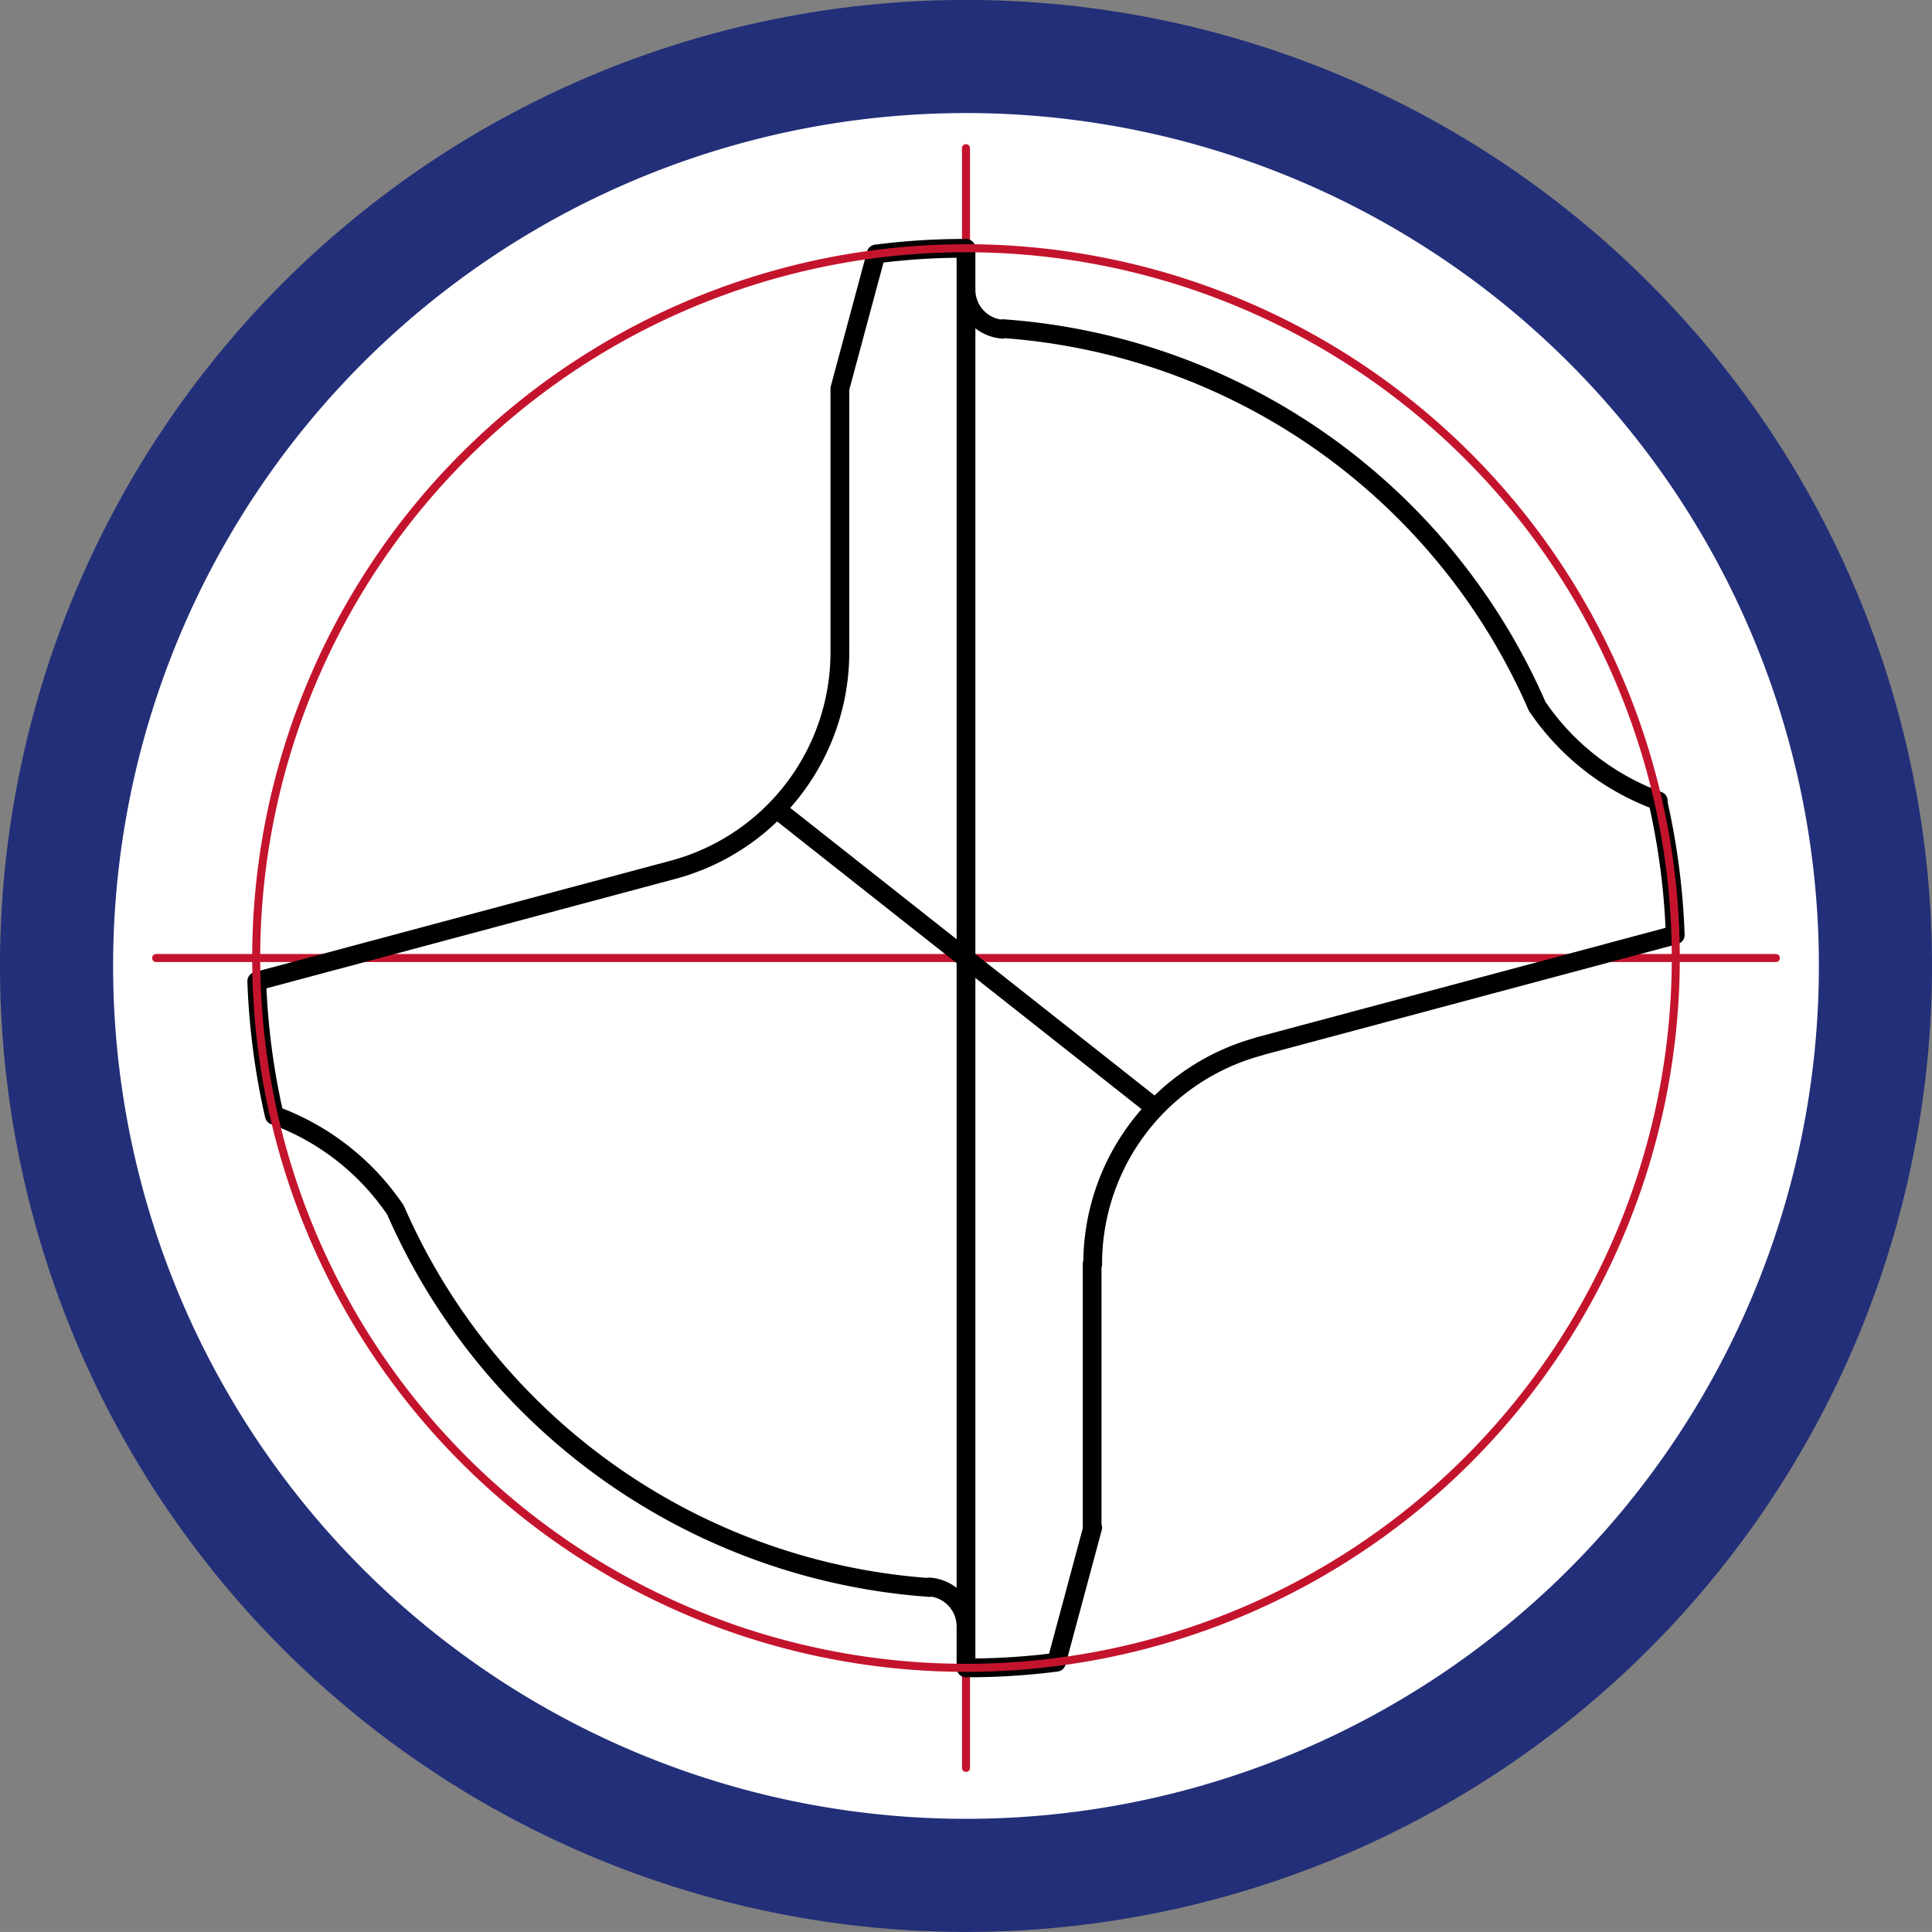
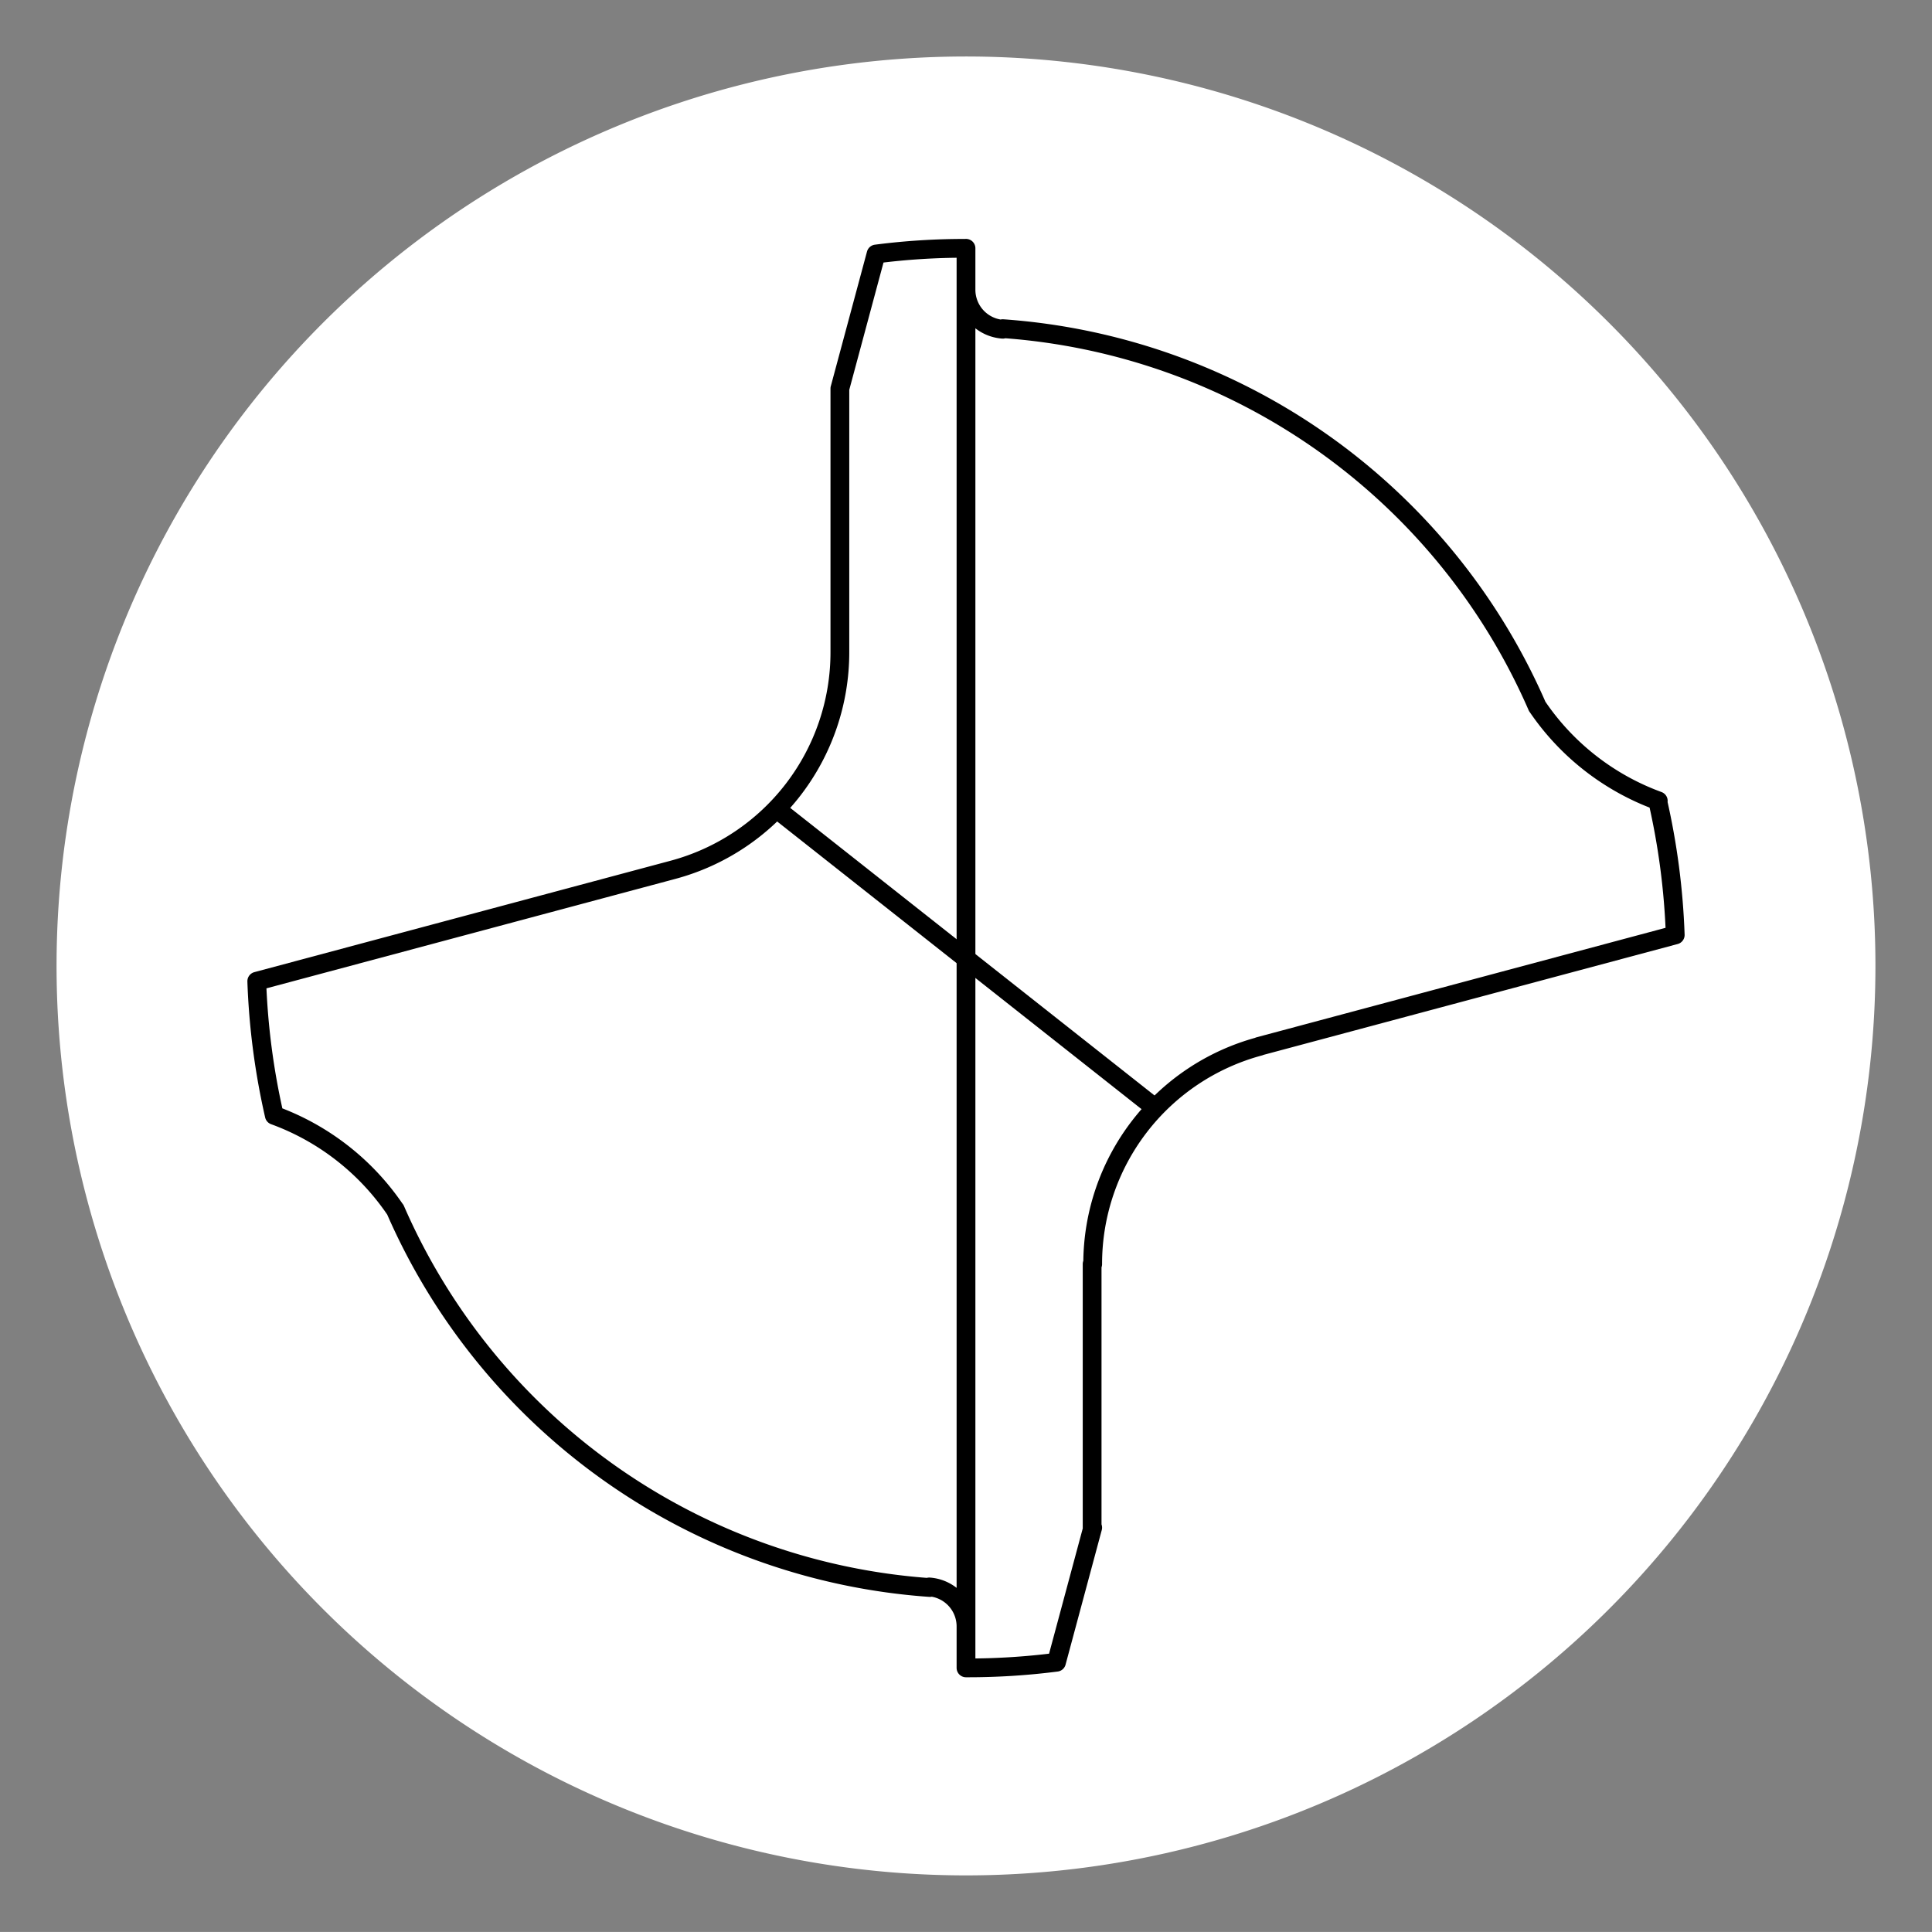
<svg xmlns="http://www.w3.org/2000/svg" width="34.16" height="34.159" viewBox="0 0 34.16 34.159">
  <rect x="0" y="0" width="34.16" height="34.159" fill="#808080" stroke="none" />
  <defs>
    <clipPath id="clip-path">
-       <path id="Pfad_8193" data-name="Pfad 8193" d="M3623.74,983.58a16.1,16.1,0,0,0-7.5,7.35v14.37a16.156,16.156,0,0,0,6.93,7.07h14.92a16.156,16.156,0,0,0,6.93-7.07V990.93a16.1,16.1,0,0,0-7.5-7.35Z" transform="translate(-3616.24 -983.58)" />
-     </clipPath>
+       </clipPath>
    <clipPath id="clip-path-2">
      <path id="Pfad_8195" data-name="Pfad 8195" d="M3614.55,998.109a16.08,16.08,0,1,0,16.08-16.08,16.081,16.081,0,0,0-16.08,16.08" transform="translate(-3614.55 -982.03)" />
    </clipPath>
  </defs>
  <g id="geometrie_spicut" transform="translate(1 1)">
    <path id="Pfad_8191" data-name="Pfad 8191" d="M3630.63,1014.189a16.08,16.08,0,1,0-16.08-16.08,16.081,16.081,0,0,0,16.08,16.08" transform="translate(-3614.55 -982.03)" fill="#fff" />
    <g id="Gruppe_4654" data-name="Gruppe 4654" transform="translate(1.69 1.55)">
      <g id="Gruppe_4653" data-name="Gruppe 4653" transform="translate(0 0)" clip-path="url(#clip-path)">
        <path id="Pfad_8192" data-name="Pfad 8192" stroke="#c4142d" d="M3644.95,997.969h-28.64m14.32,14.32V983.65" fill="none" transform="translate(-3616.24 -983.58)" stroke-linecap="round" stroke-linejoin="round" stroke-miterlimit="10" stroke-width="0.142" stroke-dasharray="32.313 8.078 0.01 8.078" />
      </g>
    </g>
    <g id="Gruppe_4658" data-name="Gruppe 4658" transform="translate(0 0)">
      <g id="Gruppe_4655" data-name="Gruppe 4655" transform="translate(0 0)" clip-path="url(#clip-path-2)">
        <path id="Pfad_8194" data-name="Pfad 8194" d="M3630.63,985.42v25.1m10.1-17a4.416,4.416,0,0,0,2.14,1.67m.3,2.37a12.6,12.6,0,0,0-.31-2.37m-12.23,15.33a12.286,12.286,0,0,0,1.6-.1m0,0,.64-2.38m-.01-4.66v4.66m-2.23-21.889a.7.7,0,0,0,.65.7m11.89,10.71-7.36,1.97m4.92-6.01a11.162,11.162,0,0,0-9.45-6.68m4.54,12.69a3.982,3.982,0,0,0-2.95,3.85m-12.33-.96a4.416,4.416,0,0,0-2.14-1.67m-.31-2.37a12.6,12.6,0,0,0,.31,2.37m12.23-15.33a12.134,12.134,0,0,0-1.59.1m0,0-.64,2.38m0,4.66V987.9m2.23,21.889a.7.7,0,0,0-.65-.7m-11.89-10.71,7.36-1.97m-4.91,6.01a11.162,11.162,0,0,0,9.45,6.68m-4.54-12.69a3.982,3.982,0,0,0,2.95-3.85" transform="translate(-3614.55 -982.03)" fill="none" stroke="#000" stroke-linecap="round" stroke-linejoin="round" stroke-miterlimit="10" stroke-width="0.332" />
      </g>
      <g id="Gruppe_4656" data-name="Gruppe 4656" transform="translate(0 0)" clip-path="url(#clip-path-2)">
-         <path id="Pfad_8196" data-name="Pfad 8196" d="M3643.18,997.969a12.55,12.55,0,1,0-12.55,12.55A12.551,12.551,0,0,0,3643.18,997.969Z" transform="translate(-3614.55 -982.03)" fill="none" stroke="#c4142d" stroke-linecap="round" stroke-linejoin="round" stroke-miterlimit="10" stroke-width="0.142" />
-       </g>
+         </g>
      <g id="Gruppe_4657" data-name="Gruppe 4657" transform="translate(0 0)" clip-path="url(#clip-path-2)">
        <line id="Linie_63" data-name="Linie 63" x2="6.6" y2="5.21" transform="translate(12.8 13.36)" fill="none" stroke="#000" stroke-linecap="round" stroke-linejoin="round" stroke-miterlimit="10" stroke-width="0.332" />
      </g>
    </g>
    <g id="Gruppe_4659" data-name="Gruppe 4659" transform="translate(0 0)">
-       <path id="Pfad_8199" data-name="Pfad 8199" d="M3630.63,1014.189a16.08,16.08,0,1,0-16.08-16.08A16.081,16.081,0,0,0,3630.63,1014.189Z" transform="translate(-3614.55 -982.03)" fill="none" stroke="#232f78" stroke-width="2" />
-     </g>
+       </g>
  </g>
</svg>